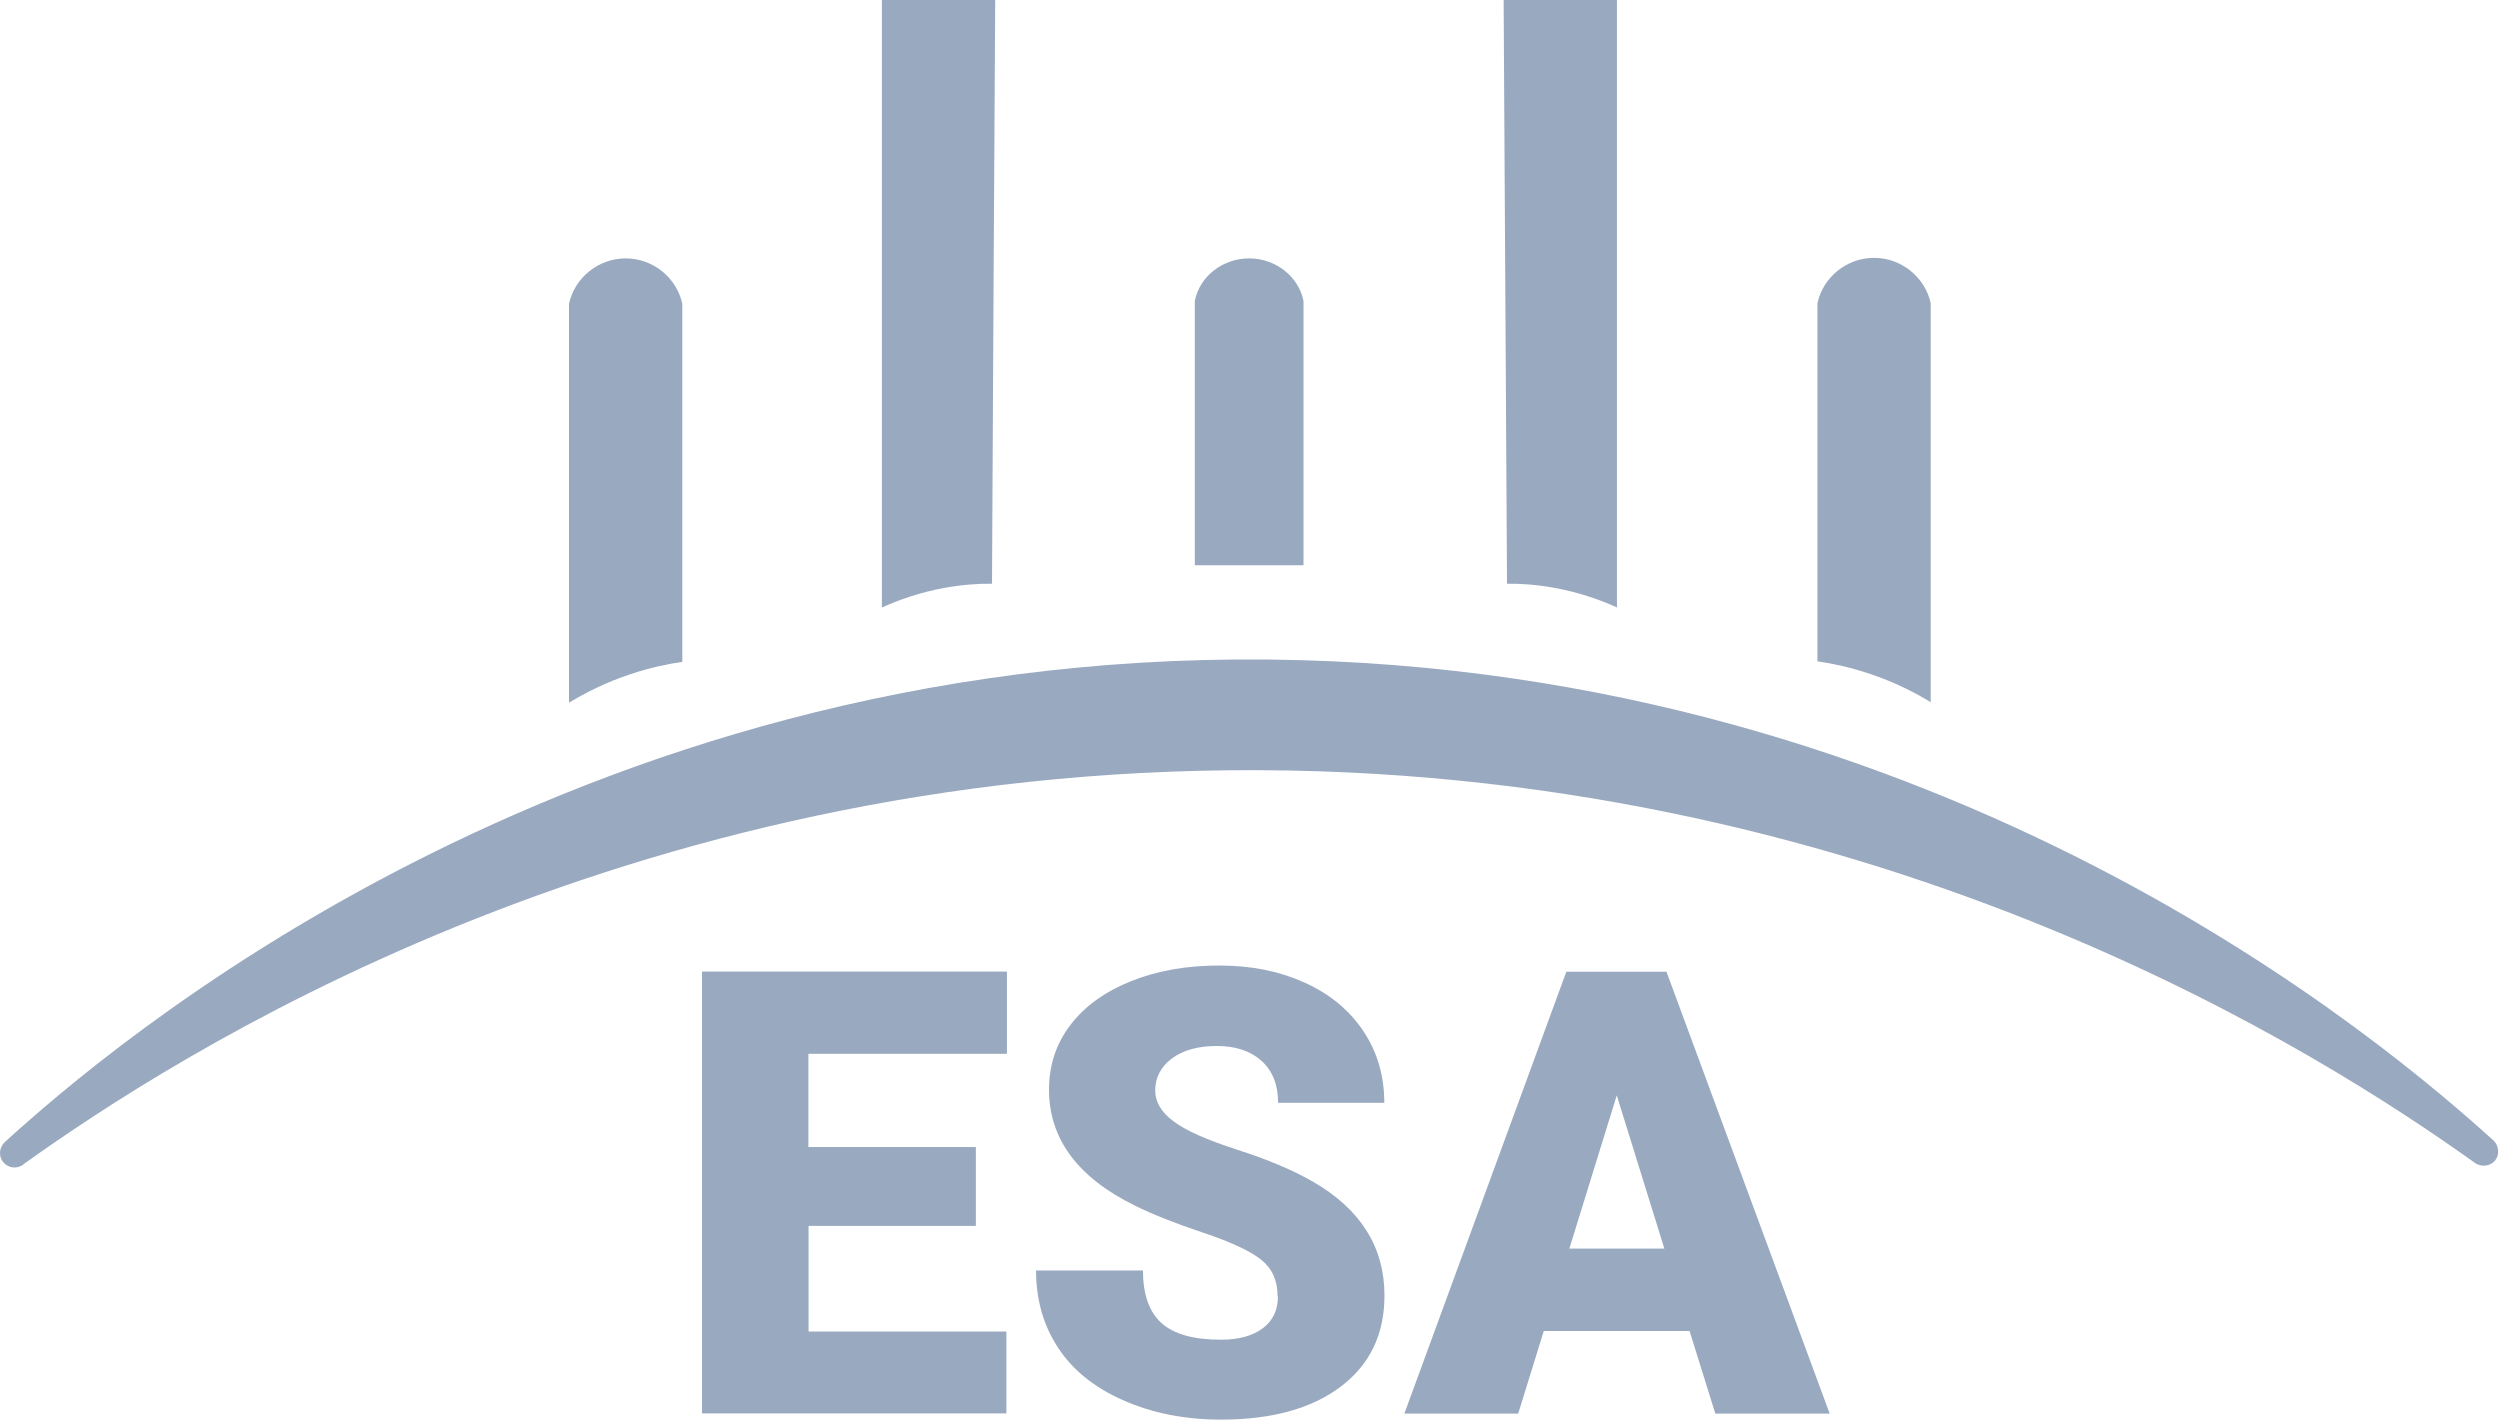
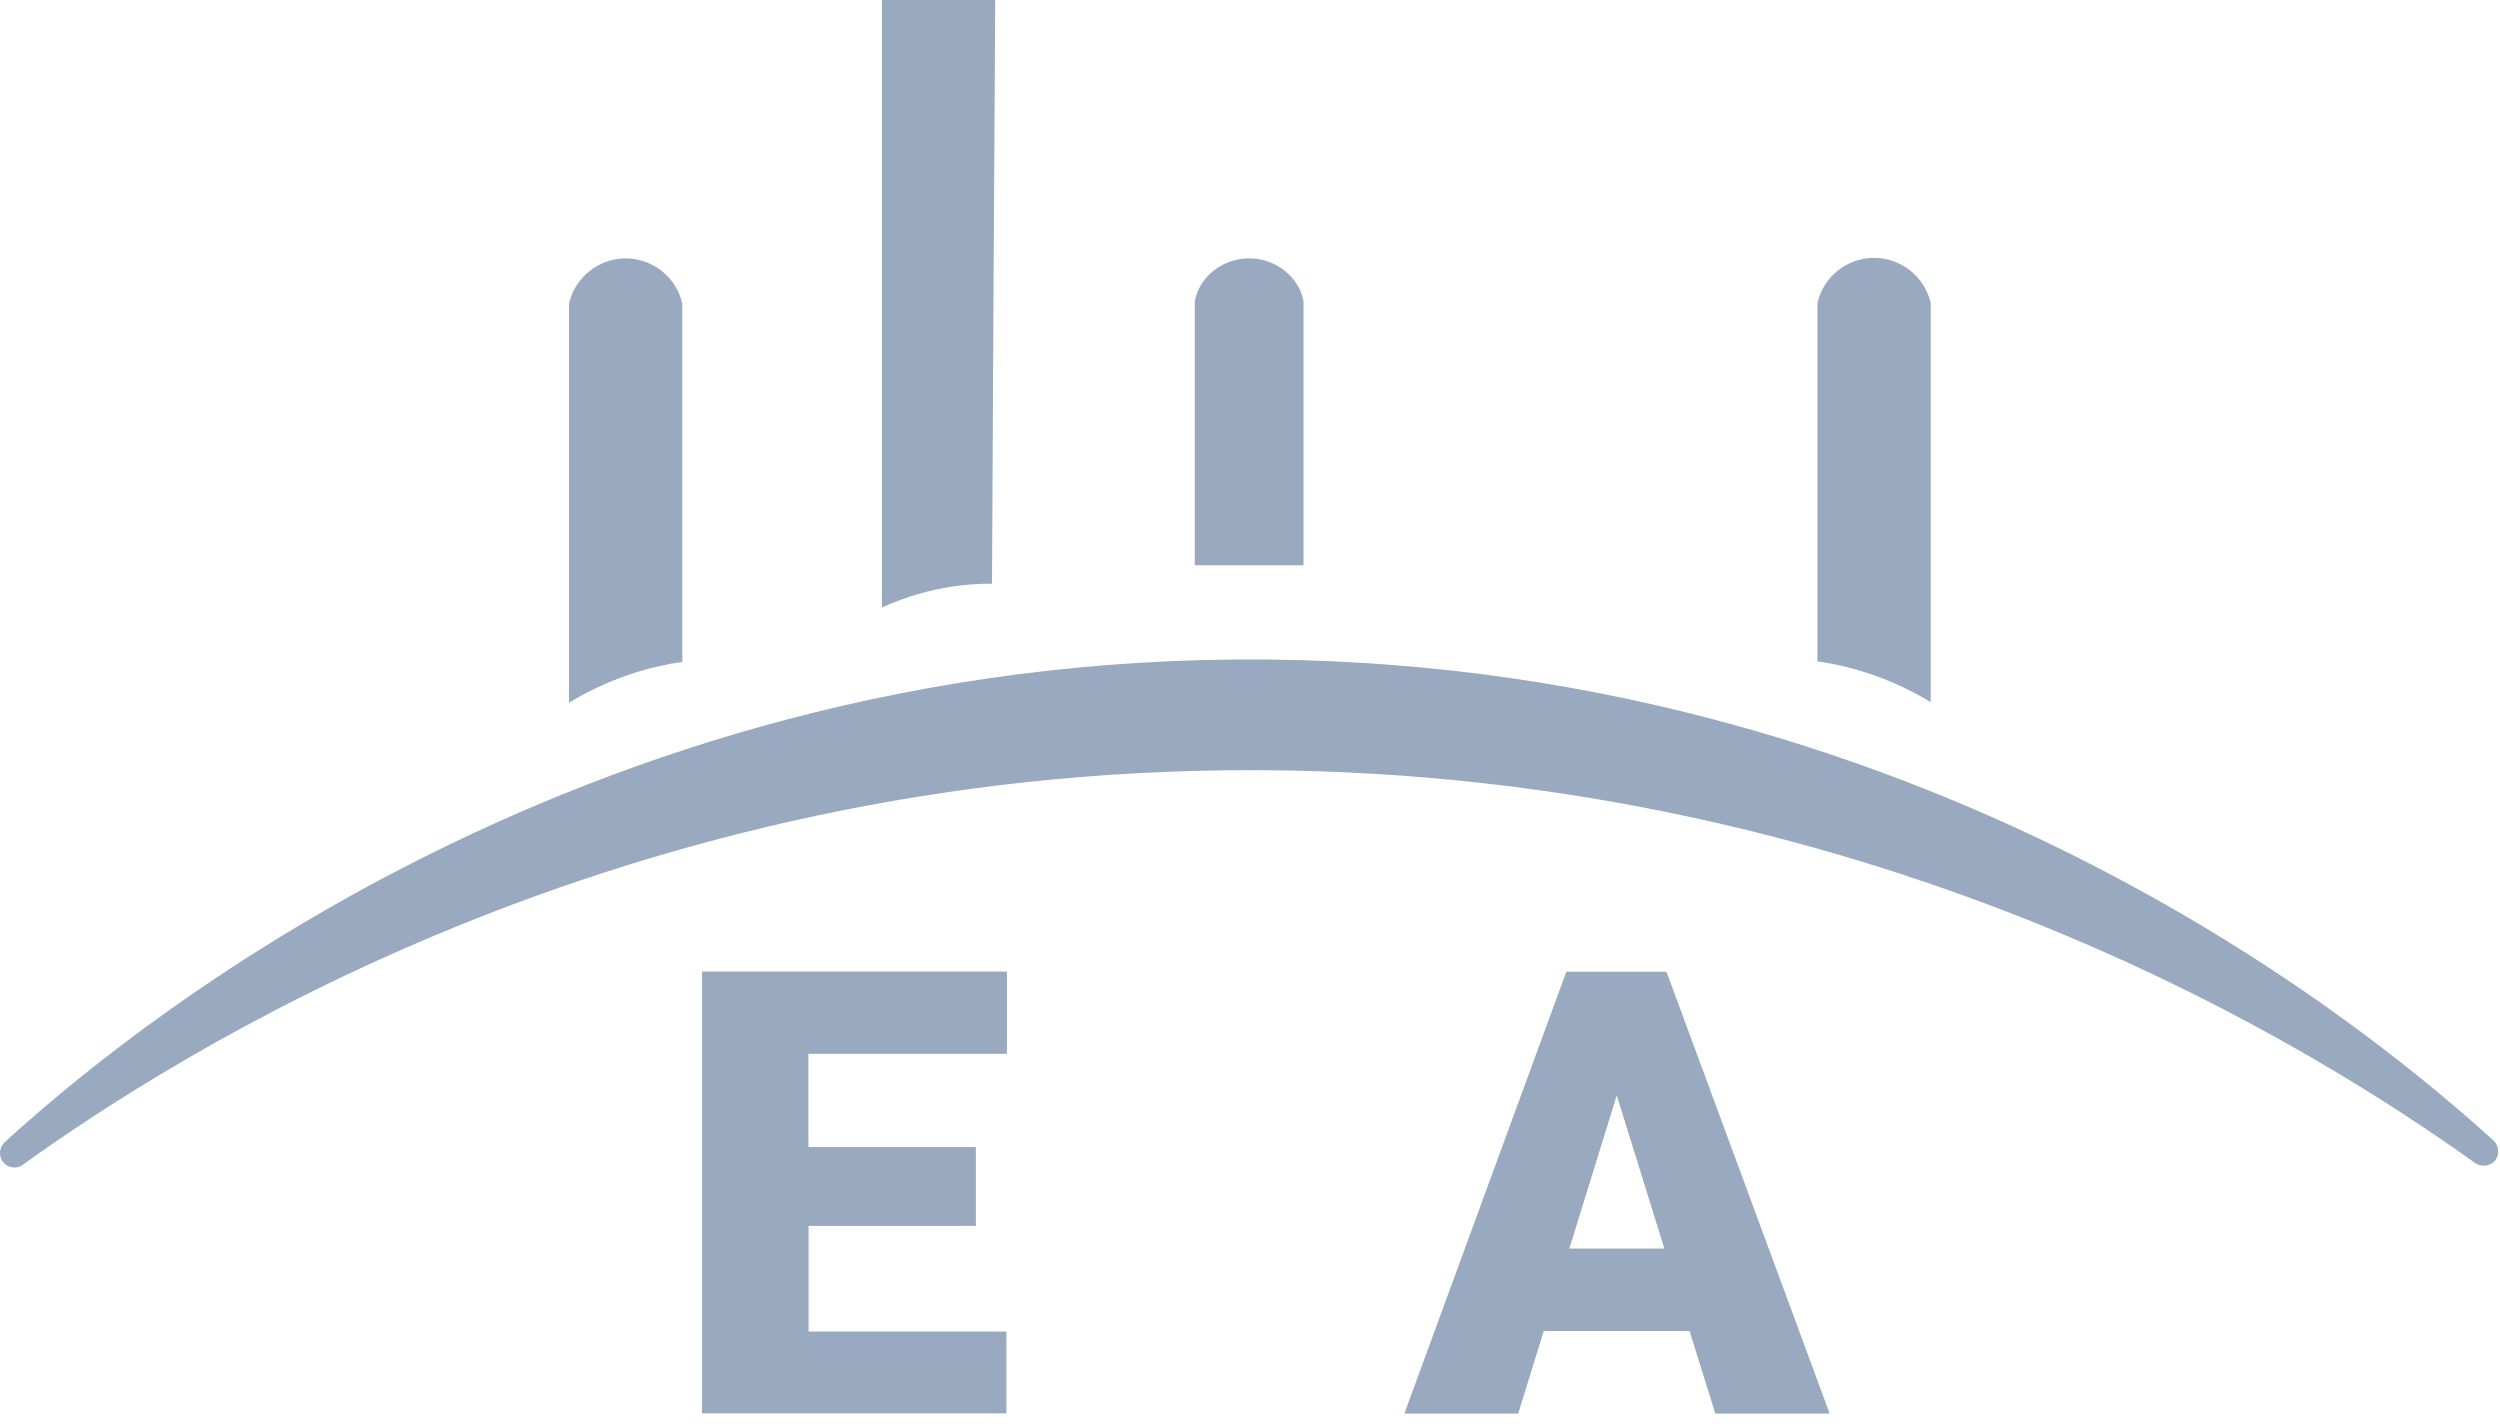
<svg xmlns="http://www.w3.org/2000/svg" width="100%" height="100%" viewBox="0 0 377 215" version="1.1" xml:space="preserve" style="fill-rule:evenodd;clip-rule:evenodd;stroke-linejoin:round;stroke-miterlimit:2;">
  <g transform="matrix(1,0,0,1,0.001,-17.943)">
    <g transform="matrix(1,0,0,1,0,17.943)">
      <g transform="matrix(2.678,0,0,2.678,0.001,0)">
        <path d="M49.66,34.21C50.56,33.8 51.76,33.36 53.21,33.1C54.2,32.92 55.1,32.86 55.86,32.87C55.91,21.91 55.98,10.96 56.04,0L49.66,0L49.66,34.21Z" style="fill:rgb(2,42,99);fill-opacity:0.4;fill-rule:nonzero;" />
      </g>
      <g transform="matrix(2.678,0,0,2.678,0.001,0)">
        <path d="M67.27,31.83L73.4,31.83L73.4,16.95C73.13,15.57 71.83,14.55 70.34,14.55C68.85,14.55 67.55,15.56 67.28,16.95L67.28,31.83L67.27,31.83Z" style="fill:rgb(2,42,99);fill-opacity:0.4;fill-rule:nonzero;" />
      </g>
      <g transform="matrix(2.678,0,0,2.678,0.001,0)">
        <path d="M32.04,39.57C32.93,39.03 34.09,38.43 35.51,37.96C36.59,37.6 37.58,37.39 38.42,37.27L38.42,17.1C38.09,15.61 36.75,14.55 35.23,14.55C33.71,14.55 32.37,15.62 32.04,17.1L32.04,39.57Z" style="fill:rgb(2,42,99);fill-opacity:0.4;fill-rule:nonzero;" />
      </g>
      <g transform="matrix(2.678,0,0,2.678,0.001,0)">
        <path d="M108.72,39.54C107.83,39 106.67,38.4 105.25,37.93C104.17,37.57 103.18,37.36 102.34,37.24L102.34,17.07C102.67,15.58 104.01,14.52 105.53,14.52C107.05,14.52 108.39,15.59 108.72,17.07L108.72,39.54Z" style="fill:rgb(2,42,99);fill-opacity:0.4;fill-rule:nonzero;" />
      </g>
      <g transform="matrix(2.678,0,0,2.678,0.001,0)">
-         <path d="M91.06,34.21C90.16,33.8 88.96,33.36 87.51,33.1C86.52,32.92 85.62,32.86 84.86,32.87C84.8,21.91 84.73,10.96 84.67,0L91.05,0L91.05,34.21L91.06,34.21Z" style="fill:rgb(2,42,99);fill-opacity:0.4;fill-rule:nonzero;" />
-       </g>
+         </g>
      <g transform="matrix(2.678,0,0,2.678,0.001,0)">
        <path d="M1.32,65.57C0.96,65.85 0.45,65.78 0.17,65.43C-0.09,65.1 -0.05,64.61 0.27,64.31C5.92,59.17 31.82,36.73 71.46,37.14C109.68,37.53 134.55,58.91 140.44,64.25C140.72,64.55 140.75,65.01 140.52,65.32C140.26,65.67 139.74,65.75 139.36,65.48C130.97,59.49 106.32,43.53 70.94,43.37C34.82,43.2 9.64,59.61 1.32,65.56L1.32,65.57Z" style="fill:rgb(2,42,99);fill-opacity:0.4;fill-rule:nonzero;" />
      </g>
      <g transform="matrix(2.678,0,0,2.678,0.001,0)">
        <path d="M54.96,69.03L45.53,69.03L45.53,74.98L56.67,74.98L56.67,79.59L39.53,79.59L39.53,54.71L56.7,54.71L56.7,59.34L45.52,59.34L45.52,64.59L54.95,64.59L54.95,69.03L54.96,69.03Z" style="fill:rgb(2,42,99);fill-opacity:0.4;fill-rule:nonzero;" />
      </g>
      <g transform="matrix(2.678,0,0,2.678,0.001,0)">
-         <path d="M71.94,72.98C71.94,72.1 71.63,71.42 71.01,70.93C70.39,70.44 69.3,69.93 67.74,69.41C66.18,68.89 64.9,68.38 63.91,67.89C60.69,66.31 59.07,64.13 59.07,61.36C59.07,59.98 59.47,58.77 60.28,57.71C61.08,56.66 62.22,55.84 63.69,55.25C65.16,54.66 66.81,54.37 68.65,54.37C70.49,54.37 72.04,54.69 73.46,55.33C74.88,55.97 75.98,56.88 76.77,58.06C77.56,59.24 77.95,60.59 77.95,62.1L71.97,62.1C71.97,61.09 71.66,60.3 71.04,59.74C70.42,59.18 69.58,58.9 68.52,58.9C67.46,58.9 66.6,59.14 65.98,59.61C65.36,60.08 65.05,60.68 65.05,61.41C65.05,62.05 65.39,62.63 66.08,63.14C66.76,63.66 67.96,64.19 69.69,64.75C71.41,65.3 72.82,65.9 73.93,66.54C76.62,68.09 77.96,70.23 77.96,72.95C77.96,75.13 77.14,76.84 75.5,78.08C73.86,79.32 71.61,79.94 68.75,79.94C66.73,79.94 64.91,79.58 63.27,78.86C61.63,78.14 60.4,77.15 59.58,75.89C58.75,74.63 58.34,73.18 58.34,71.54L64.36,71.54C64.36,72.87 64.7,73.86 65.39,74.49C66.08,75.12 67.2,75.44 68.75,75.44C69.74,75.44 70.52,75.23 71.1,74.8C71.68,74.37 71.96,73.77 71.96,73L71.94,72.98Z" style="fill:rgb(2,42,99);fill-opacity:0.4;fill-rule:nonzero;" />
-       </g>
+         </g>
      <g transform="matrix(2.678,0,0,2.678,0.001,0)">
        <path d="M95.15,74.95L86.93,74.95L85.49,79.6L79.08,79.6L88.2,54.72L93.84,54.72L103.03,79.6L96.59,79.6L95.14,74.95L95.15,74.95ZM88.37,70.31L93.72,70.31L91.04,61.68L88.37,70.31Z" style="fill:rgb(2,42,99);fill-opacity:0.4;fill-rule:nonzero;" />
      </g>
    </g>
  </g>
</svg>